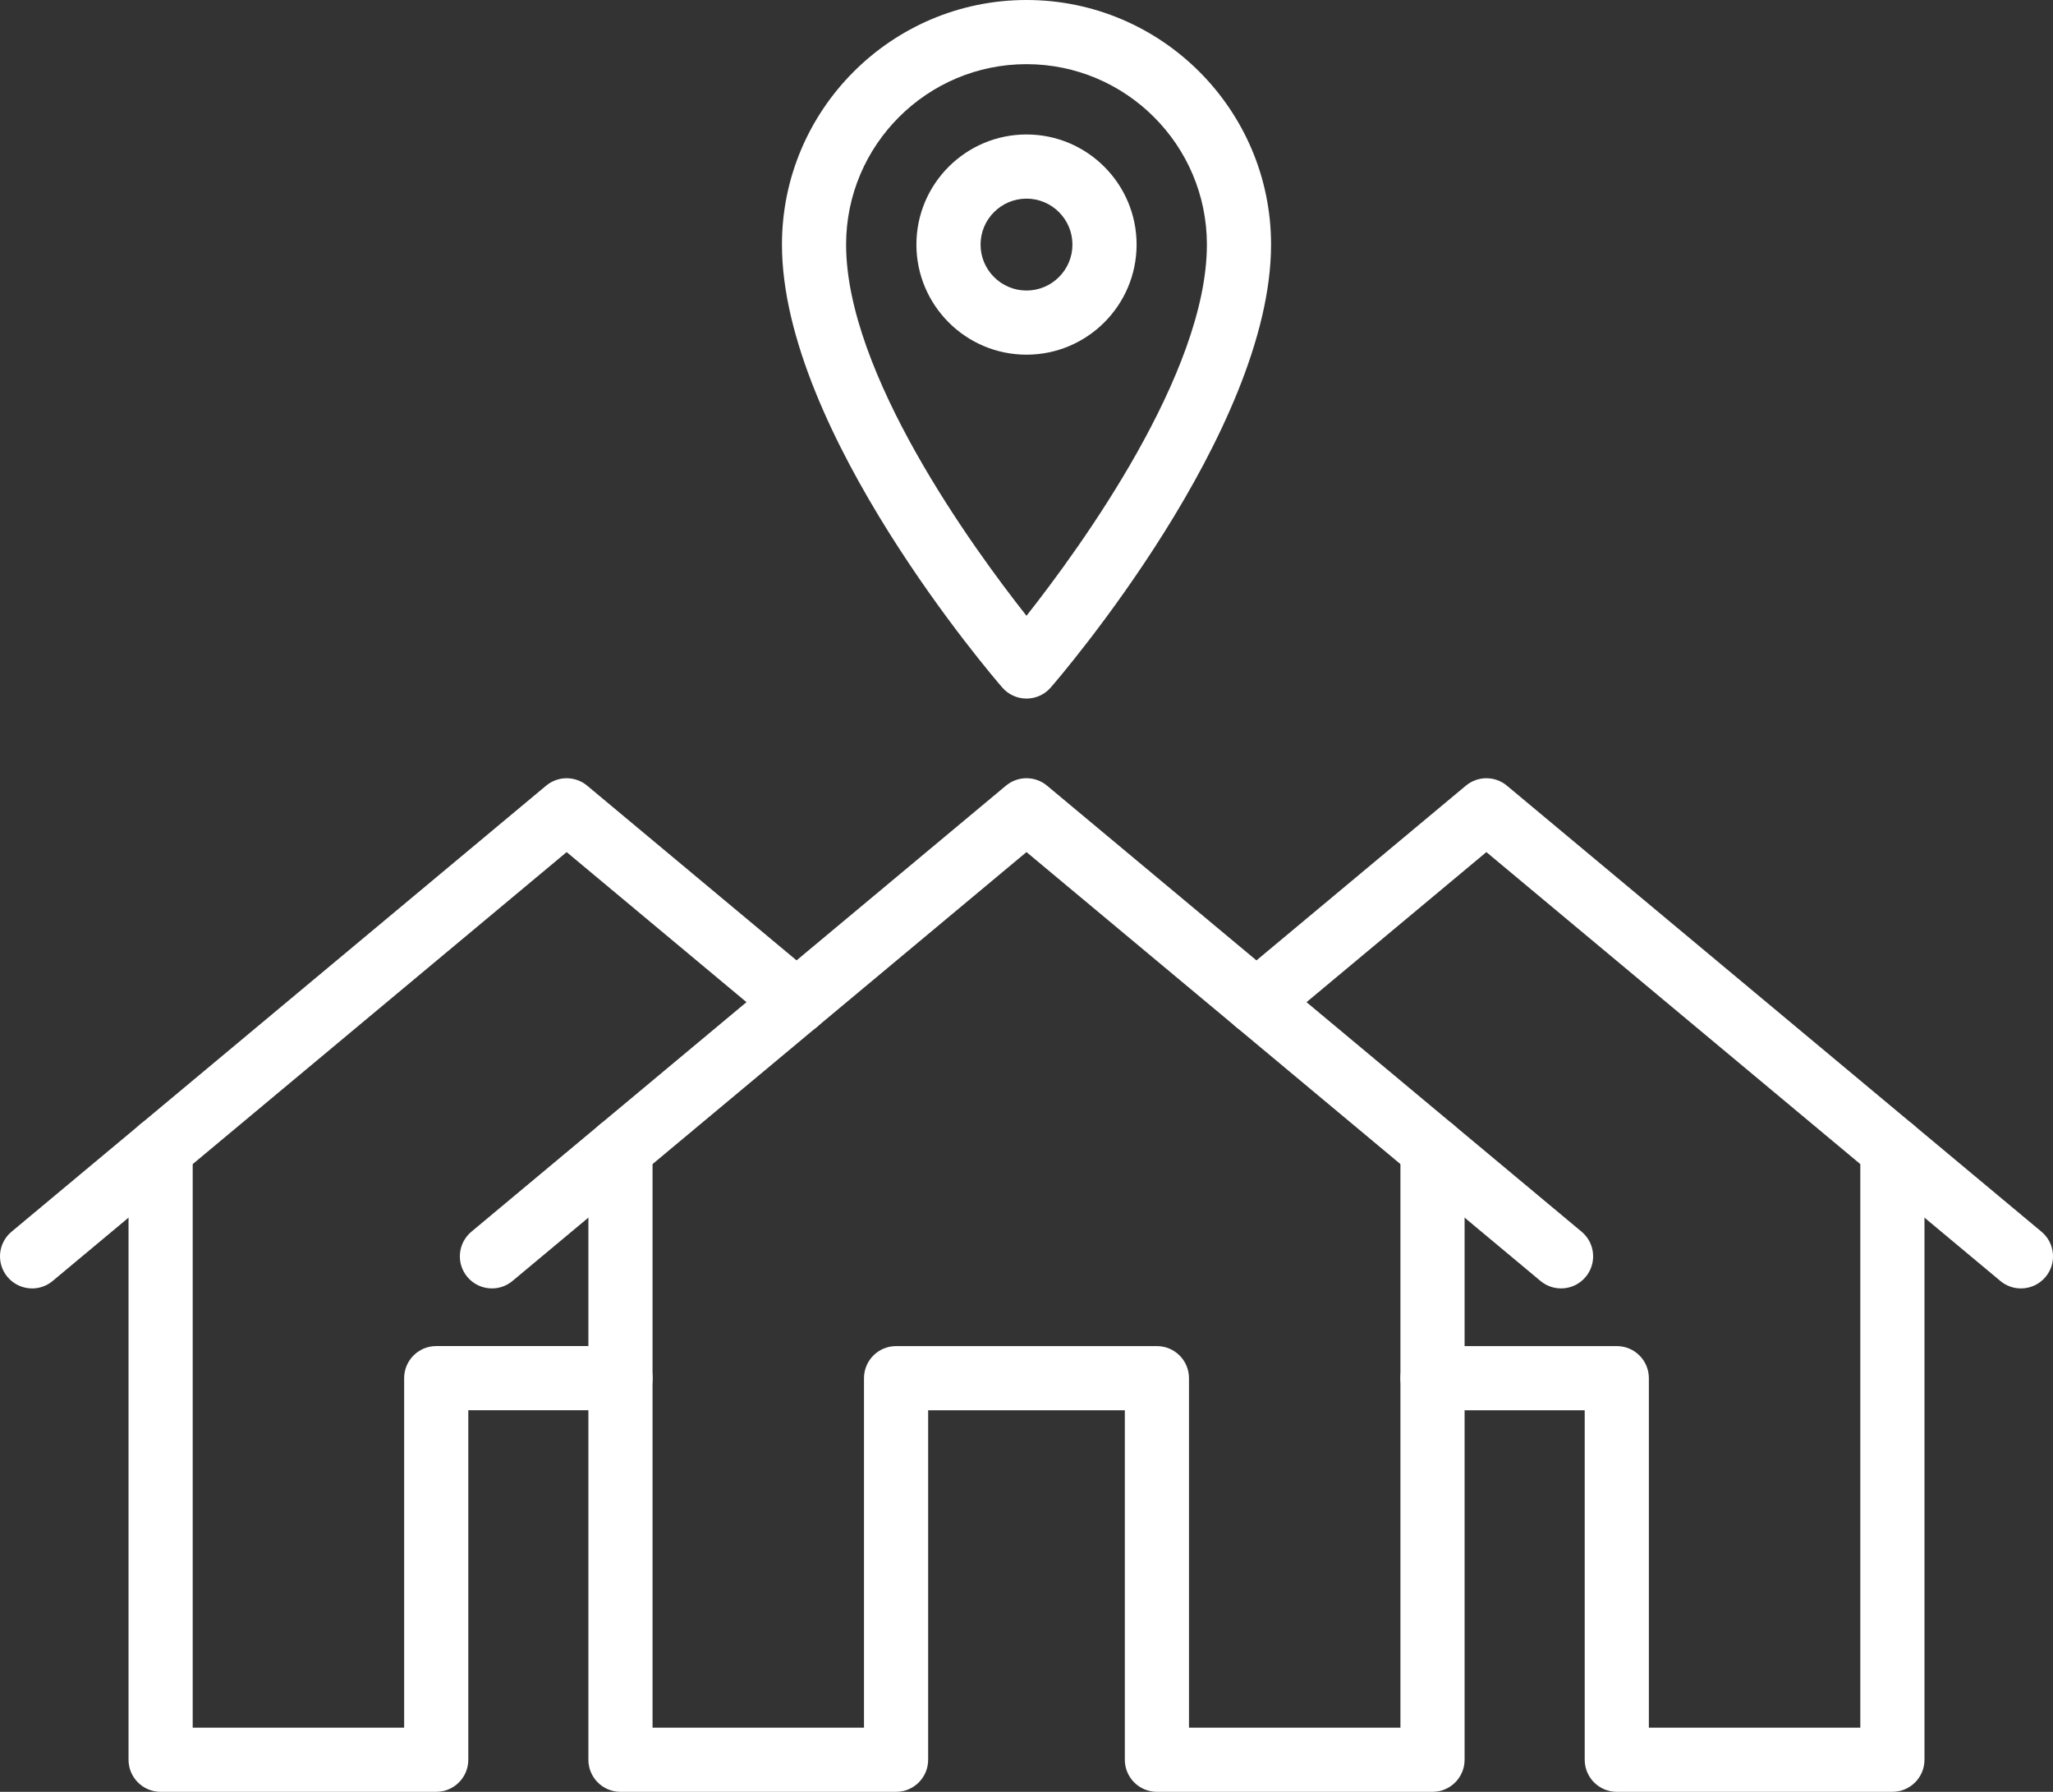
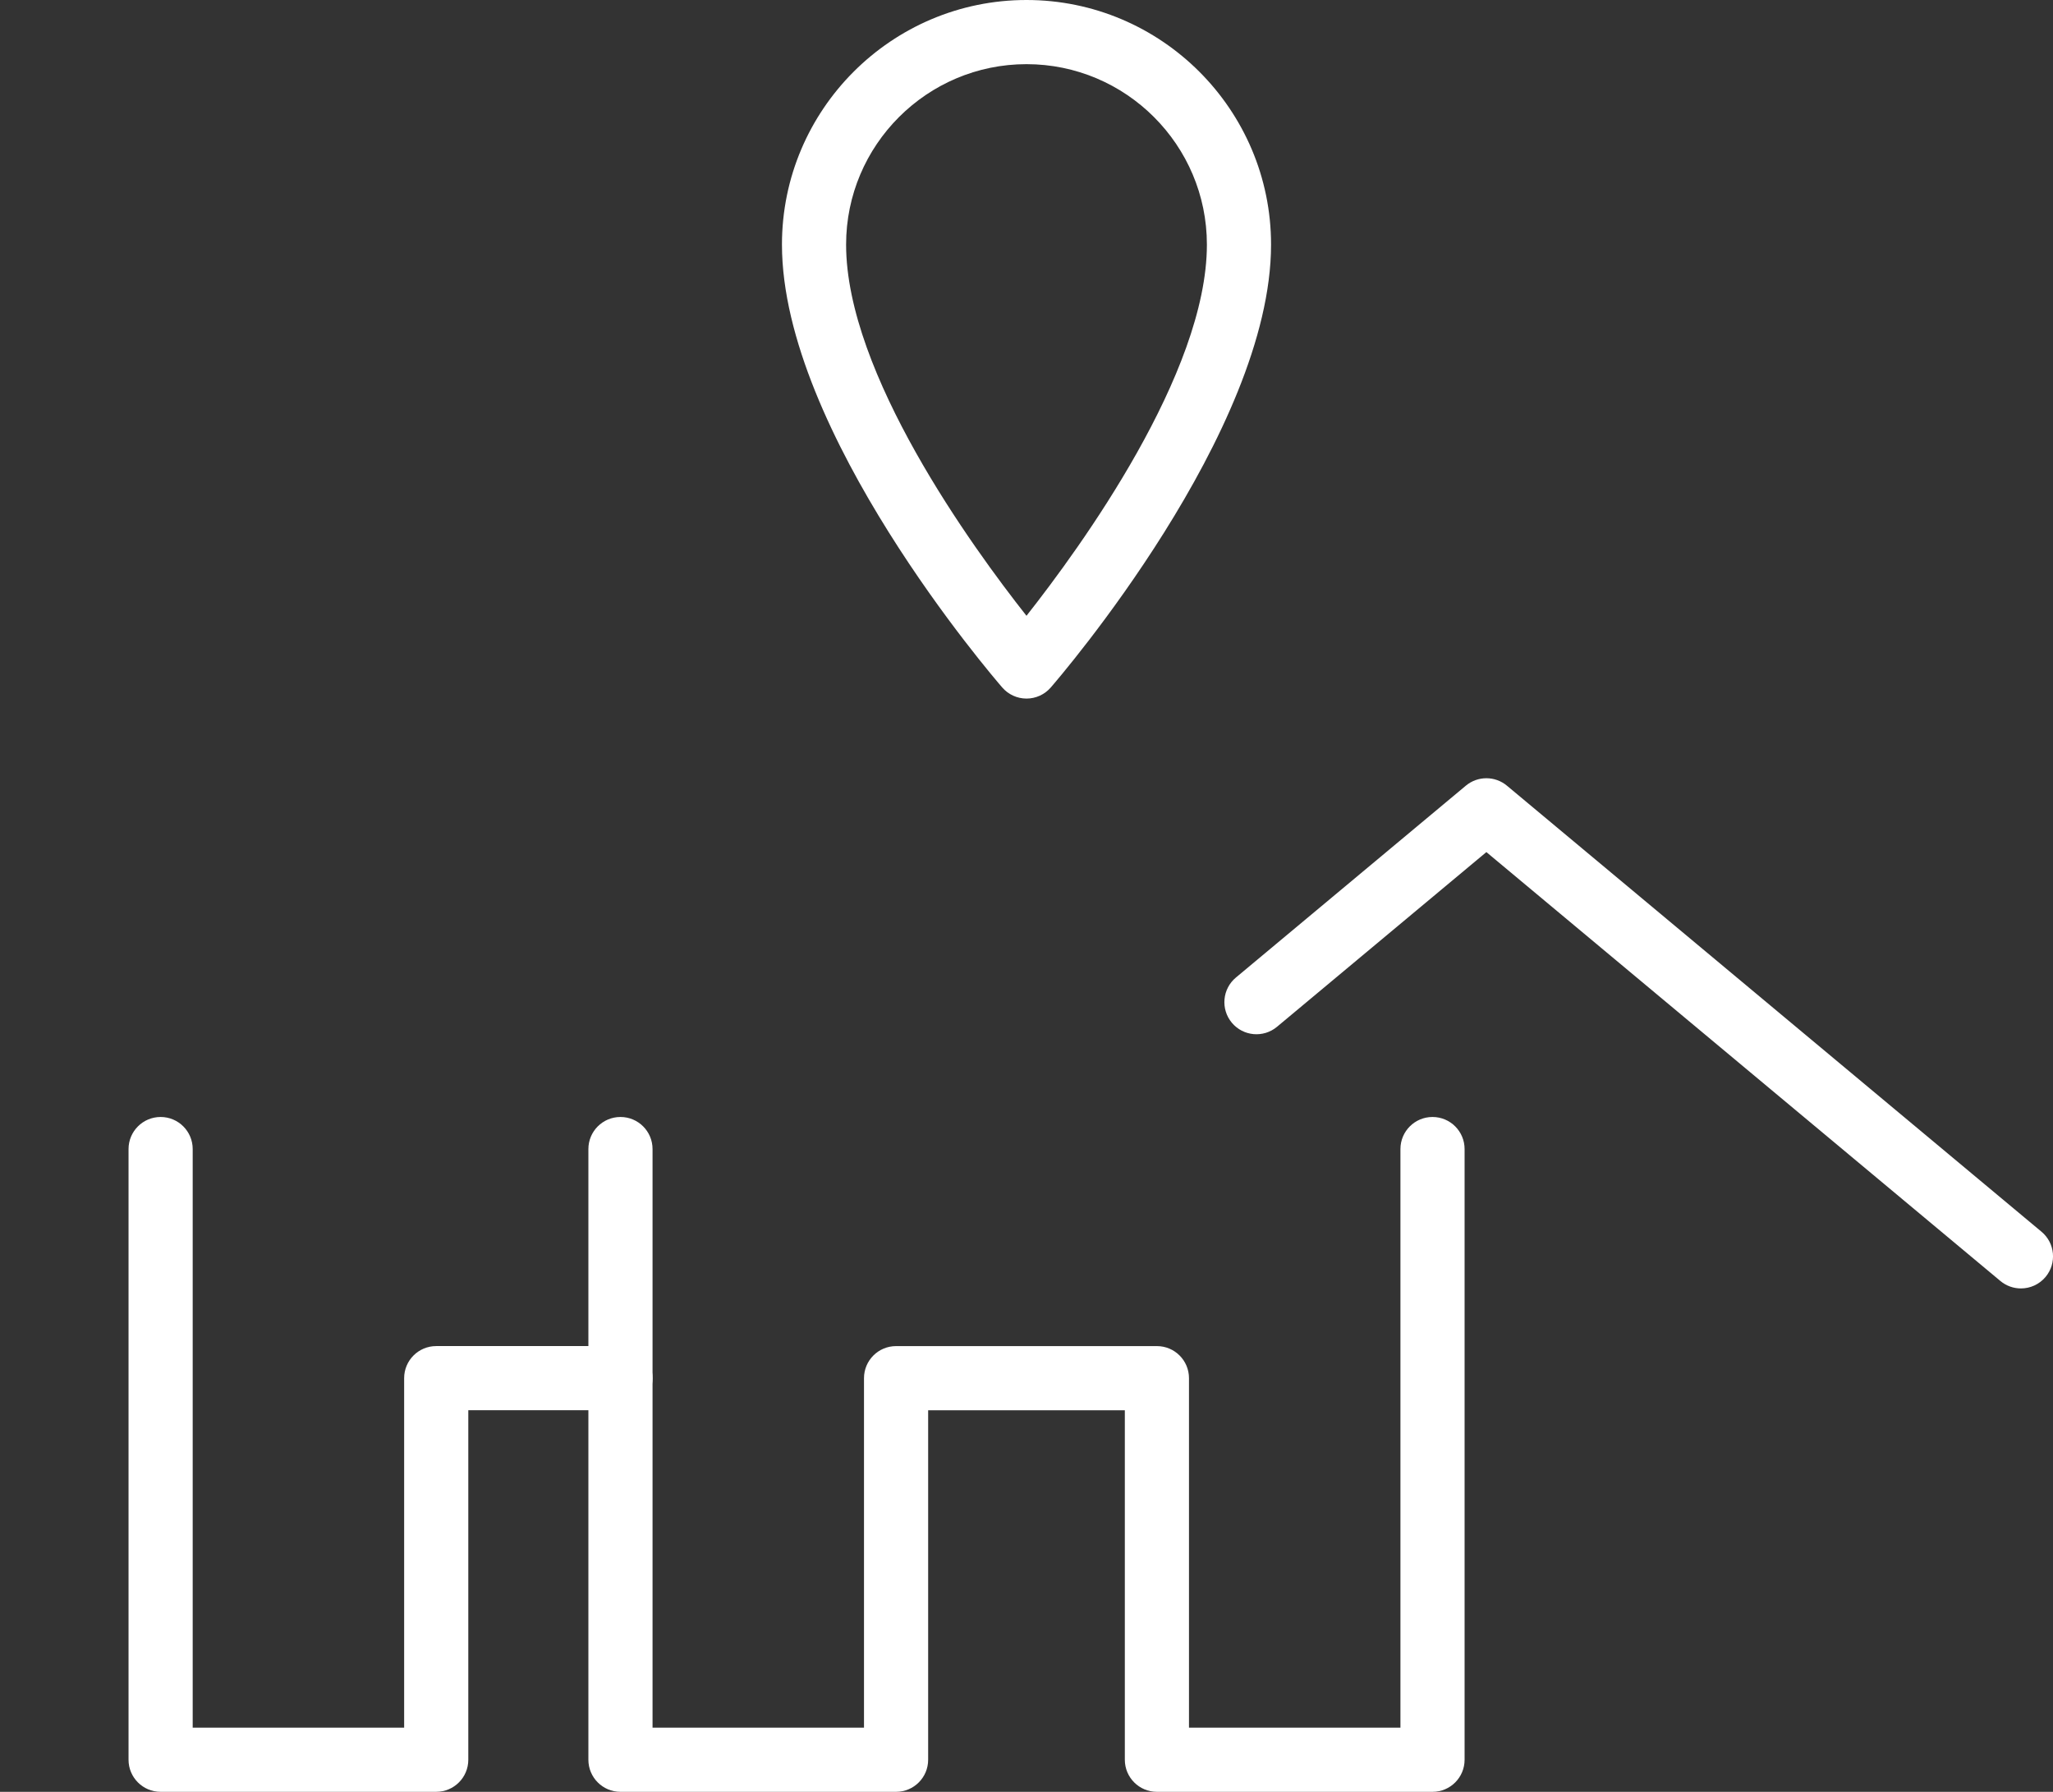
<svg xmlns="http://www.w3.org/2000/svg" id="Layer_1" viewBox="0 0 1536 1340.49">
  <rect x="0" y="0" width="1536" height="1340.49" fill="#333333" stroke="none" />
  <defs>
    <style>.cls-1{fill:#fff;}</style>
  </defs>
  <g>
    <g>
-       <path class="cls-1" d="M368.07,963.89c-6.87,0-13.69-2.94-18.44-8.62-8.49-10.18-7.13-25.31,3.05-33.81l96.18-80.26,303.76-253.43c8.9-7.43,21.85-7.43,30.75,0l323.15,269.61,76.8,64.08c10.18,8.49,11.54,23.63,3.05,33.8-8.49,10.18-23.63,11.54-33.81,3.05l-96.18-80.25-288.39-240.61-307.77,256.78-76.79,64.08c-4.49,3.75-9.94,5.57-15.36,5.57Z" />
      <path class="cls-1" d="M1071.77,1340.49h-206.2c-13.26,0-24-10.74-24-24v-261.45h-147.15v261.45c0,13.26-10.74,24-24,24h-206.2c-13.26,0-24-10.74-24-24v-456.86c0-13.26,10.74-24,24-24s24,10.74,24,24v432.86h158.2v-261.45c0-13.26,10.74-24,24-24h195.15c13.26,0,24,10.74,24,24v261.45h158.2v-432.86c0-13.26,10.74-24,24-24s24,10.74,24,24v456.86c0,13.26-10.74,24-24,24Z" />
    </g>
    <g>
-       <path class="cls-1" d="M24.01,963.89c-6.87,0-13.69-2.94-18.44-8.62-8.49-10.18-7.13-25.31,3.05-33.8l95.81-79.94c.23-.2,.47-.4,.72-.6l303.42-253.15c8.9-7.43,21.85-7.43,30.75,0l172.03,143.53c10.18,8.49,11.54,23.62,3.05,33.8-8.49,10.18-23.63,11.54-33.8,3.05l-156.65-130.7-288.24,240.48c-.05,.05-.11,.09-.16,.14l-96.16,80.24c-4.49,3.75-9.94,5.57-15.36,5.58Z" />
      <path class="cls-1" d="M326.36,1340.49H120.17c-13.26,0-24-10.74-24-24v-456.85c0-13.26,10.74-24.01,24-24.01s24,10.74,24,23.99v432.86h158.2v-261.46c0-13.26,10.74-24,24-24h137.87c13.26,0,24,10.74,24,24s-10.74,24-24,24h-113.87v261.46c0,13.26-10.74,24-24,24Z" />
    </g>
    <g>
      <path class="cls-1" d="M1511.99,963.89c-5.42,0-10.88-1.83-15.36-5.57l-96.16-80.24c-.06-.05-.12-.1-.18-.15l-288.22-240.47-156.65,130.7c-10.18,8.49-25.31,7.12-33.8-3.05-8.49-10.18-7.12-25.31,3.05-33.8l172.03-143.53c8.9-7.43,21.85-7.43,30.75,0l303.47,253.19c.22,.18,.43,.36,.65,.54l95.83,79.96c10.18,8.49,11.54,23.63,3.05,33.8-4.75,5.69-11.57,8.62-18.44,8.62Z" />
-       <path class="cls-1" d="M1415.84,1340.49h-206.2c-13.26,0-24-10.74-24-24v-261.46h-113.87c-13.26,0-24-10.74-24-24s10.74-24,24-24h137.87c13.26,0,24,10.74,24,24v261.46h158.2v-432.85c0-13.26,10.74-24.01,24-24.01s24,10.74,24,23.99v456.86c0,13.26-10.74,24-24,24Z" />
    </g>
  </g>
  <g>
    <path class="cls-1" d="M768,522.61c-6.96,0-13.57-3.02-18.12-8.27-6.73-7.76-164.84-191.54-164.84-331.37C585.03,82.08,667.11,0,768,0s182.97,82.08,182.97,182.97c0,139.83-158.11,323.61-164.84,331.37-4.56,5.25-11.17,8.27-18.12,8.27Zm0-474.61c-74.42,0-134.97,60.55-134.97,134.97,0,96.37,94.41,226.34,134.96,277.71,40.54-51.4,134.98-181.47,134.98-277.71,0-74.42-60.55-134.97-134.97-134.97Z" />
-     <path class="cls-1" d="M768,265.34c-45.42,0-82.37-36.95-82.37-82.37s36.95-82.37,82.37-82.37,82.37,36.95,82.37,82.37-36.95,82.37-82.37,82.37Zm0-116.73c-18.95,0-34.37,15.42-34.37,34.37s15.42,34.37,34.37,34.37,34.37-15.42,34.37-34.37-15.42-34.37-34.37-34.37Z" />
  </g>
</svg>